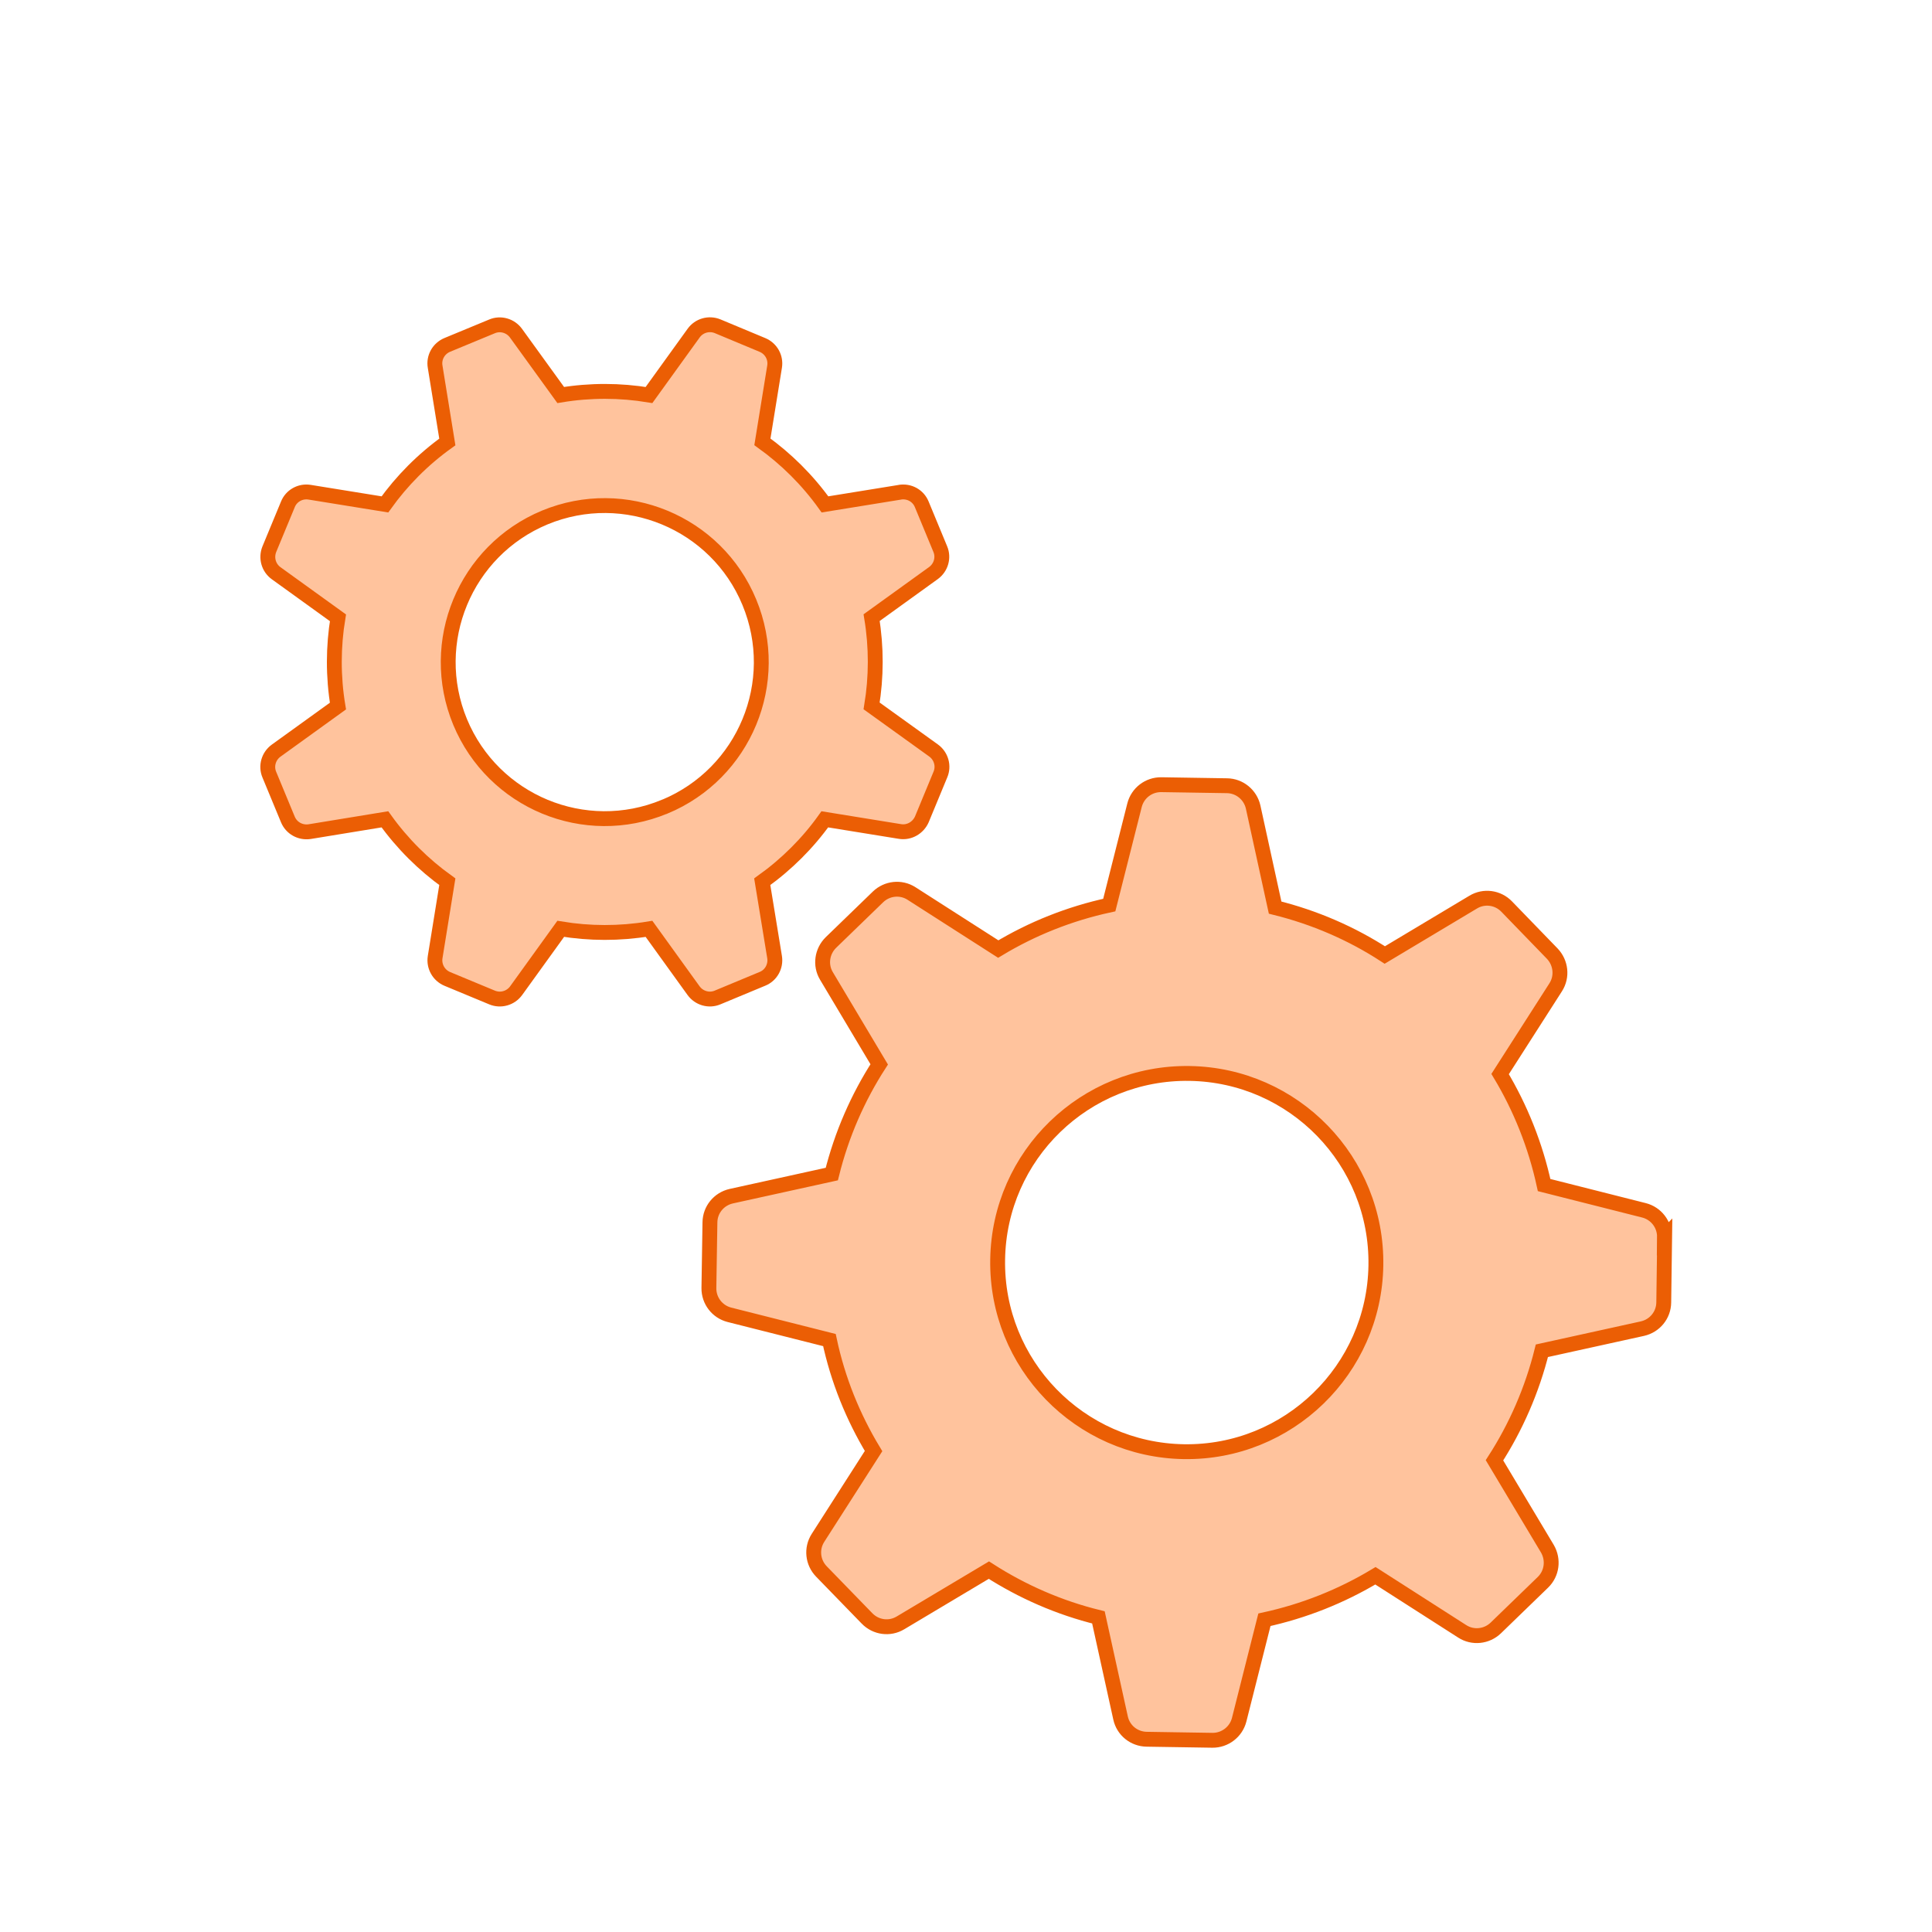
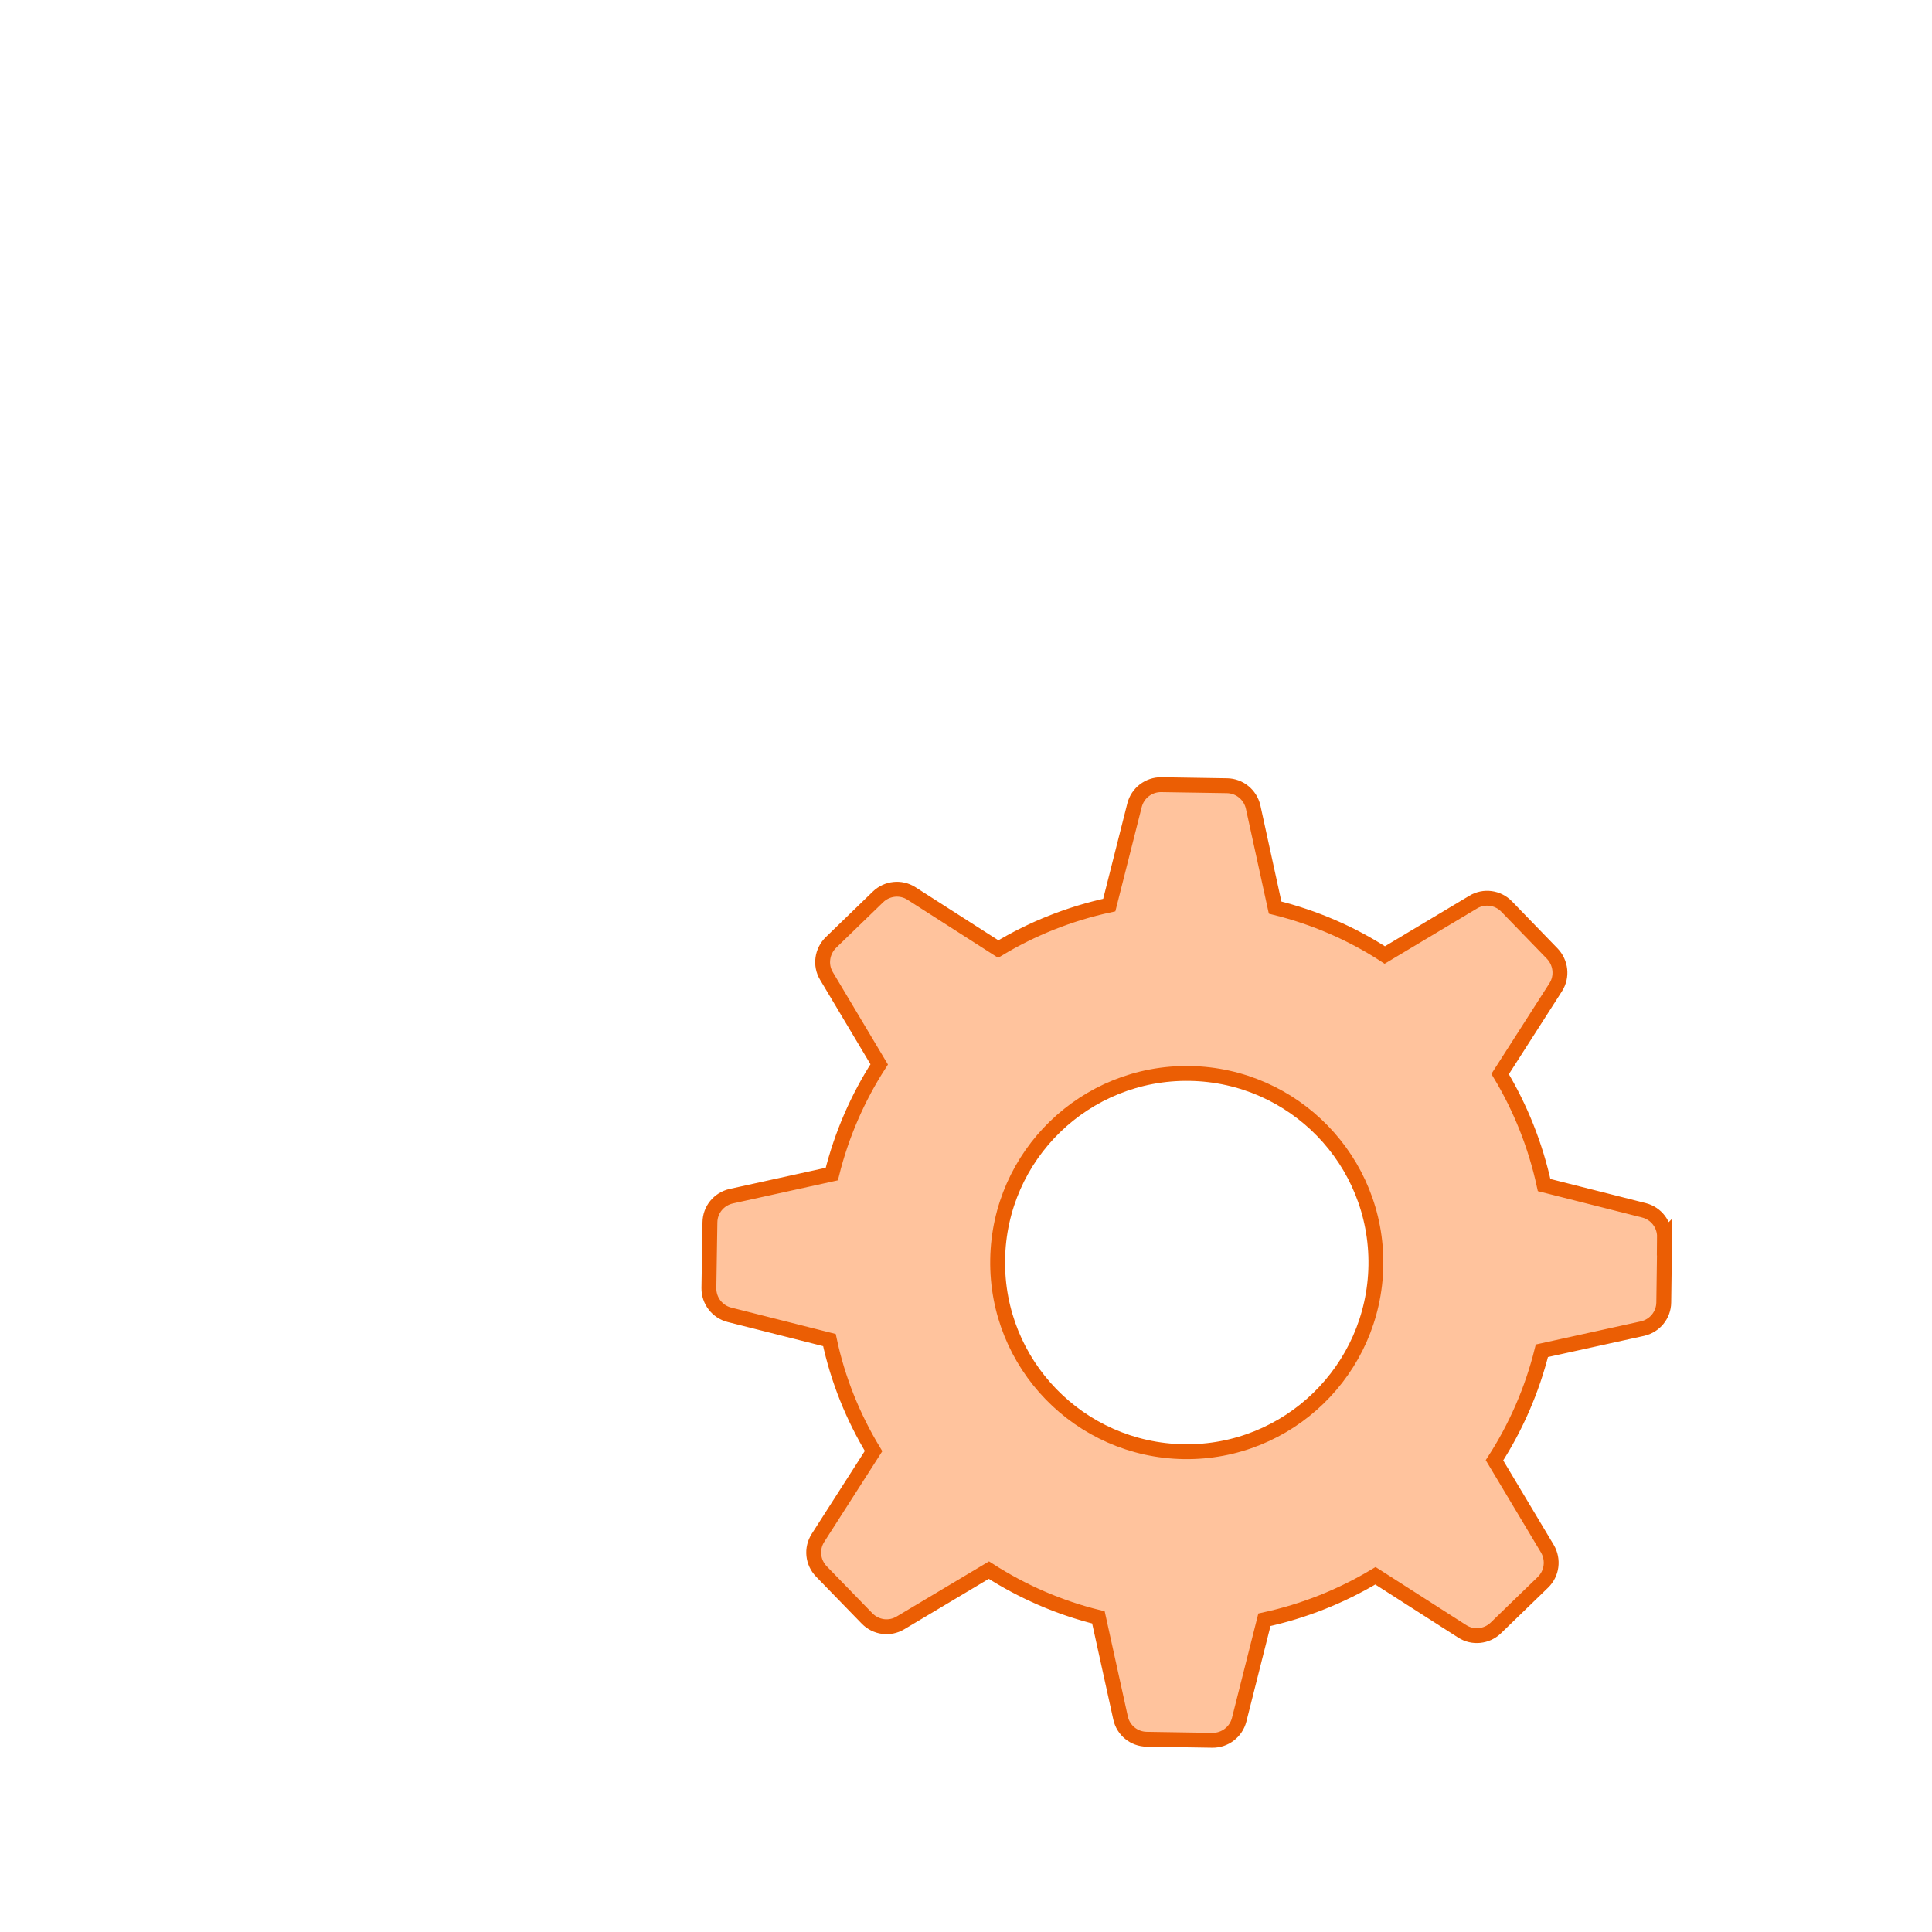
<svg xmlns="http://www.w3.org/2000/svg" id="_2" data-name="2" viewBox="0 0 130 130">
  <defs>
    <style>
      .cls-1 {
        fill: #ffc39d;
        stroke: #eb5e04;
      }
    </style>
  </defs>
  <path class="cls-1" d="M112,83.24c.01-.85-.56-1.59-1.38-1.8l-6.72-1.7c-.58-2.67-1.59-5.19-2.96-7.47l3.74-5.84c.46-.72.35-1.65-.23-2.26l-3.07-3.17c-.59-.61-1.52-.74-2.25-.3l-5.95,3.56c-2.23-1.45-4.72-2.53-7.38-3.19l-1.48-6.77c-.19-.83-.92-1.42-1.76-1.43l-4.42-.07c-.85-.01-1.59.56-1.8,1.38l-1.7,6.72c-2.68.58-5.2,1.59-7.47,2.96l-5.84-3.74c-.72-.46-1.65-.35-2.25.23l-3.17,3.07c-.6.59-.74,1.52-.3,2.25l3.55,5.95c-1.44,2.23-2.53,4.72-3.19,7.38l-6.77,1.49c-.83.19-1.42.91-1.43,1.76l-.07,4.42c-.01.85.56,1.59,1.38,1.8l6.73,1.7c.57,2.68,1.59,5.19,2.97,7.47l-3.74,5.84c-.46.72-.36,1.65.23,2.26l3.07,3.16c.59.61,1.52.74,2.25.3l5.95-3.55c2.24,1.44,4.72,2.53,7.37,3.18l1.49,6.77c.18.83.91,1.42,1.76,1.43l4.42.07c.84.01,1.59-.56,1.8-1.38l1.7-6.73c2.67-.58,5.19-1.59,7.47-2.96l5.84,3.74c.71.46,1.65.36,2.26-.23l3.17-3.07c.61-.59.73-1.52.3-2.26l-3.56-5.95c1.44-2.23,2.53-4.72,3.19-7.37l6.77-1.49c.83-.19,1.42-.91,1.43-1.76l.06-4.41ZM79.66,97.68c-7.02-.11-12.64-5.89-12.53-12.92.1-7.03,5.89-12.64,12.92-12.53,7.02.11,12.64,5.89,12.53,12.92-.11,7.02-5.9,12.64-12.92,12.53Z" />
-   <path class="cls-1" d="M60.57,33.12l-5.06.82c-1.18-1.65-2.61-3.06-4.21-4.21l.82-5.06c.1-.62-.24-1.22-.82-1.46l-3.02-1.26c-.57-.23-1.24-.05-1.61.47l-3,4.16c-1.94-.32-3.95-.33-5.94,0l-3.01-4.16c-.37-.51-1.04-.7-1.61-.46l-3.02,1.25c-.57.24-.92.84-.81,1.47l.82,5.06c-1.65,1.18-3.06,2.61-4.2,4.2l-5.07-.82c-.62-.1-1.23.24-1.46.82l-1.25,3.02c-.23.58-.05,1.24.46,1.61l4.16,3c-.32,1.94-.33,3.95,0,5.94l-4.16,3c-.51.37-.7,1.04-.46,1.61l1.25,3.02c.24.58.84.91,1.46.82l5.07-.83c1.18,1.65,2.61,3.06,4.2,4.2l-.82,5.07c-.1.62.24,1.23.82,1.47l3.01,1.25c.58.24,1.25.05,1.62-.46l3-4.16c1.94.32,3.95.33,5.94,0l3,4.16c.37.51,1.04.7,1.61.46l3.03-1.26c.57-.23.91-.84.81-1.46l-.83-5.07c1.65-1.18,3.07-2.6,4.21-4.2l5.06.82c.62.1,1.22-.25,1.47-.82l1.25-3.02c.24-.57.05-1.24-.46-1.61l-4.17-3c.32-1.94.33-3.95,0-5.94l4.16-3c.51-.37.7-1.04.46-1.61l-1.25-3.02c-.24-.58-.84-.91-1.47-.81ZM44.72,54.28c-5.37,2.23-11.53-.33-13.76-5.7-2.22-5.37.33-11.53,5.7-13.76,5.37-2.22,11.54.33,13.76,5.7,2.23,5.38-.33,11.53-5.69,13.76Z" />
</svg>